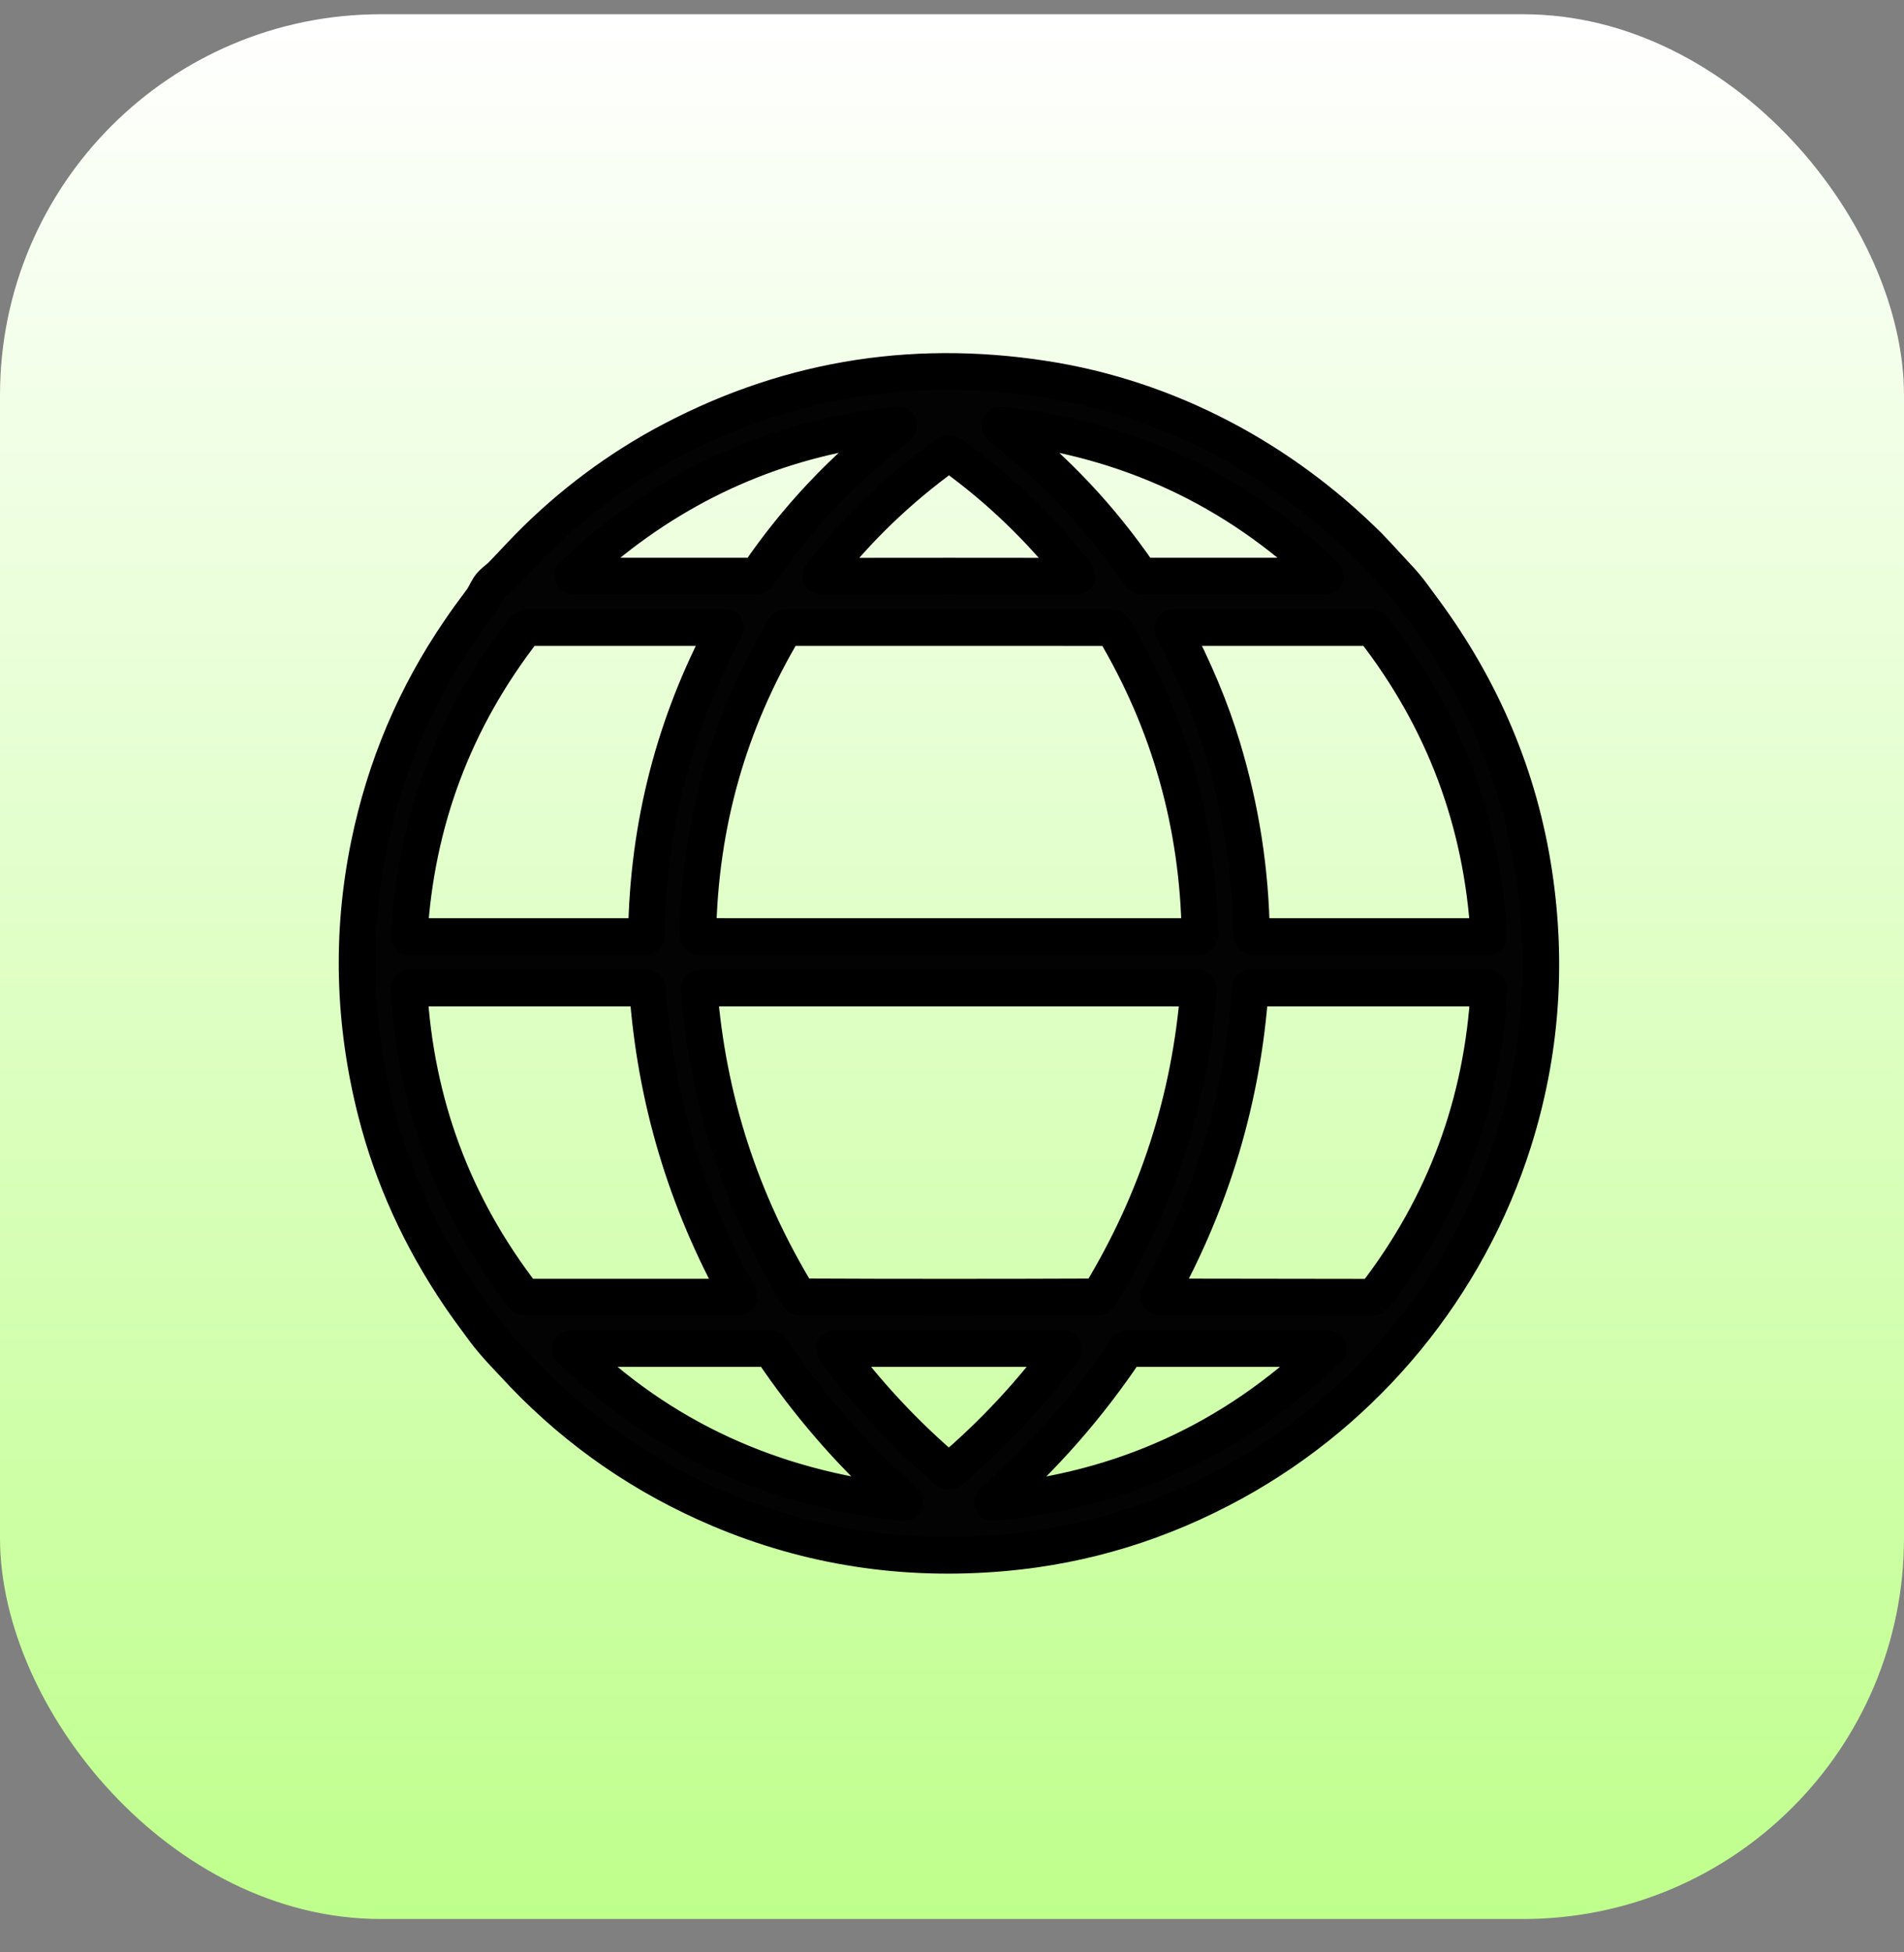
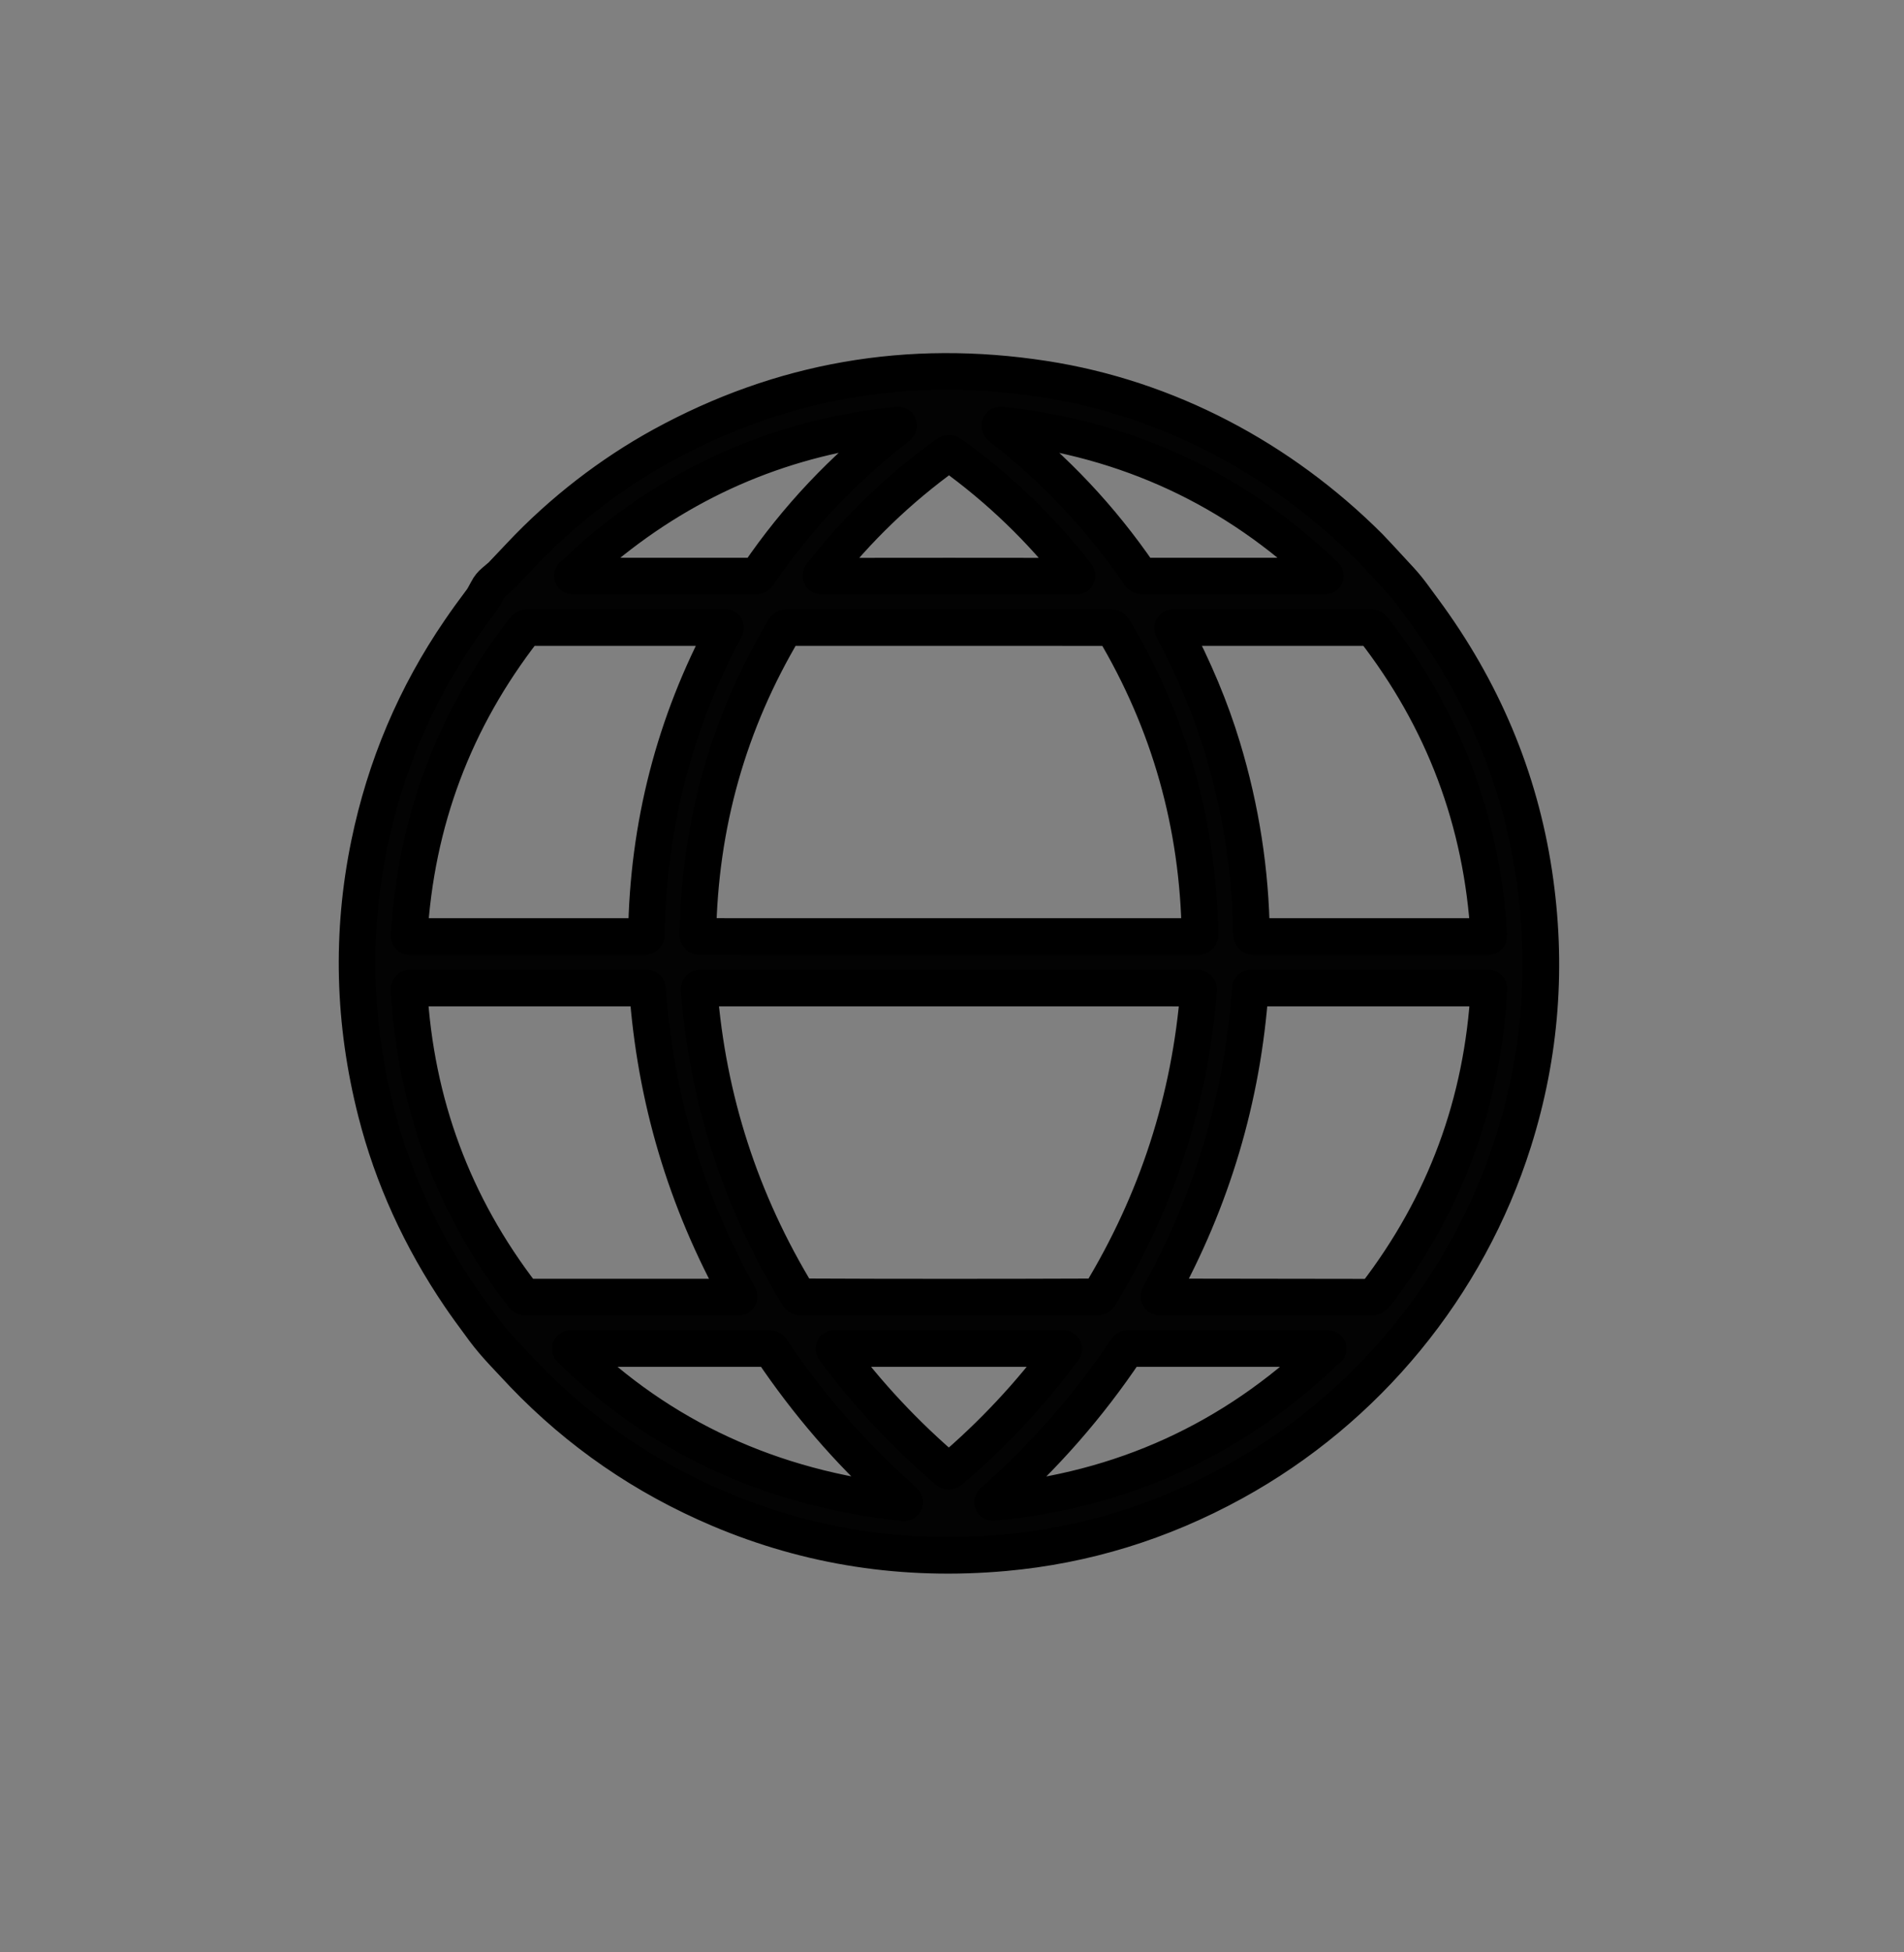
<svg xmlns="http://www.w3.org/2000/svg" width="40" height="41" viewBox="0 0 40 41" fill="none">
  <rect x="0" y="0" width="40" height="41" fill="#808080" stroke="none" />
-   <rect y="0.299" width="40" height="40" rx="8" fill="url(#paint0_linear_798_54)" />
  <path d="M10.544 12.077C10.673 11.943 10.798 11.81 10.921 11.679C11.802 10.739 12.844 9.942 13.907 9.359C16.41 7.986 19.085 7.52 21.932 7.96C24.529 8.361 26.908 9.627 28.769 11.485C28.817 11.532 29.029 11.761 29.407 12.171C29.503 12.275 29.591 12.382 29.672 12.492C29.726 12.566 29.802 12.67 29.901 12.803C31.146 14.486 31.92 16.329 32.224 18.332C32.516 20.26 32.373 22.138 31.795 23.968C30.833 27.015 28.71 29.594 25.91 31.131C24.392 31.964 22.79 32.456 21.104 32.608C19.001 32.797 17.003 32.49 15.108 31.687C13.536 31.02 12.165 30.076 10.995 28.856C10.992 28.853 10.859 28.712 10.597 28.432C10.428 28.252 10.286 28.085 10.171 27.931C9.942 27.623 9.772 27.387 9.661 27.223C8.835 26.005 8.248 24.715 7.901 23.353C7.421 21.469 7.373 19.595 7.757 17.731C8.093 16.098 8.728 14.601 9.662 13.238C9.8 13.035 9.954 12.823 10.122 12.6C10.143 12.572 10.183 12.502 10.242 12.391C10.276 12.324 10.322 12.267 10.38 12.219C10.48 12.135 10.534 12.088 10.544 12.077ZM12.114 12.014C12.09 12.037 12.065 12.059 12.038 12.078C12.02 12.091 12.022 12.098 12.044 12.098H15.869C15.881 12.098 15.892 12.095 15.903 12.089C15.913 12.084 15.922 12.076 15.929 12.066C16.738 10.88 17.713 9.847 18.854 8.966C18.895 8.935 18.889 8.922 18.838 8.927C16.529 9.169 14.48 10.024 12.694 11.492C12.51 11.644 12.317 11.818 12.114 12.014ZM27.836 12.082C25.947 10.272 23.689 9.221 21.062 8.927C20.989 8.919 20.981 8.938 21.04 8.982C22.163 9.852 23.13 10.879 23.941 12.063C23.948 12.074 23.958 12.082 23.969 12.088C23.98 12.094 23.993 12.098 24.006 12.098H27.83C27.845 12.098 27.847 12.092 27.836 12.082ZM19.937 12.098C20.829 12.098 21.721 12.098 22.613 12.1C22.615 12.1 22.618 12.099 22.62 12.098C22.622 12.096 22.624 12.095 22.625 12.092C22.626 12.09 22.627 12.088 22.626 12.085C22.626 12.082 22.625 12.08 22.624 12.078C21.868 11.109 20.99 10.264 19.99 9.544C19.968 9.528 19.95 9.52 19.936 9.52C19.923 9.52 19.906 9.528 19.884 9.544C18.884 10.264 18.006 11.109 17.25 12.079C17.248 12.081 17.247 12.083 17.247 12.085C17.247 12.088 17.247 12.091 17.248 12.093C17.249 12.095 17.251 12.097 17.253 12.098C17.255 12.099 17.258 12.1 17.26 12.1C18.152 12.098 19.044 12.098 19.937 12.098ZM15.244 13.182C15.245 13.18 15.245 13.178 15.241 13.178H11.086C11.072 13.178 11.059 13.181 11.047 13.187C11.034 13.193 11.024 13.202 11.016 13.213C9.542 15.106 8.736 17.252 8.595 19.652C8.594 19.662 8.599 19.667 8.609 19.667H13.544C13.553 19.667 13.562 19.664 13.569 19.657C13.576 19.65 13.58 19.641 13.58 19.631C13.613 17.338 14.167 15.188 15.244 13.182ZM19.936 19.667C22.762 19.667 24.508 19.667 25.175 19.667C25.199 19.667 25.211 19.655 25.21 19.631C25.173 17.316 24.568 15.176 23.396 13.21C23.39 13.201 23.382 13.193 23.372 13.187C23.363 13.182 23.352 13.179 23.34 13.179C22.207 13.178 21.072 13.178 19.936 13.178C18.8 13.178 17.665 13.178 16.532 13.178C16.52 13.178 16.509 13.181 16.5 13.187C16.49 13.192 16.481 13.2 16.476 13.21C15.304 15.175 14.699 17.316 14.661 19.631C14.661 19.654 14.672 19.666 14.696 19.666C15.363 19.667 17.11 19.667 19.936 19.667ZM25.682 15.702C26.071 16.987 26.274 18.295 26.292 19.628C26.292 19.638 26.297 19.648 26.304 19.656C26.312 19.663 26.322 19.667 26.332 19.667H31.264C31.275 19.667 31.279 19.662 31.279 19.651C31.137 17.249 30.328 15.101 28.852 13.205C28.845 13.197 28.837 13.19 28.827 13.185C28.817 13.181 28.807 13.178 28.796 13.178H24.653C24.634 13.178 24.629 13.187 24.638 13.203C25.087 14.053 25.436 14.886 25.682 15.702ZM15.514 27.239C15.528 27.239 15.532 27.233 15.525 27.221C14.405 25.208 13.765 23.055 13.603 20.764C13.603 20.754 13.597 20.749 13.587 20.749H8.618C8.6 20.749 8.591 20.758 8.592 20.776C8.729 23.175 9.526 25.317 10.982 27.204C10.99 27.215 11.001 27.223 11.013 27.23C11.025 27.236 11.039 27.239 11.053 27.239H15.514ZM19.934 27.24C20.979 27.24 22.019 27.238 23.055 27.234C23.076 27.234 23.091 27.225 23.102 27.207C24.308 25.227 25.002 23.086 25.183 20.783C25.184 20.761 25.174 20.75 25.152 20.75C24.573 20.749 22.834 20.749 19.935 20.749C17.036 20.748 15.296 20.748 14.718 20.749C14.695 20.749 14.685 20.76 14.687 20.783C14.867 23.085 15.56 25.227 16.767 27.207C16.777 27.224 16.793 27.233 16.813 27.233C17.85 27.238 18.89 27.24 19.934 27.24ZM26.284 20.749C26.279 20.749 26.275 20.75 26.272 20.753C26.269 20.756 26.267 20.76 26.267 20.764C26.106 23.047 25.467 25.197 24.35 27.211C24.341 27.227 24.346 27.235 24.364 27.235C24.38 27.235 25.853 27.237 28.783 27.241C28.837 27.241 28.876 27.225 28.901 27.192C30.356 25.299 31.149 23.157 31.281 20.765C31.282 20.763 31.281 20.761 31.28 20.759C31.28 20.757 31.279 20.755 31.277 20.754C31.275 20.752 31.274 20.751 31.271 20.75C31.27 20.749 31.267 20.749 31.265 20.749H26.284ZM18.794 31.343C17.826 30.466 16.965 29.468 16.21 28.347C16.205 28.338 16.197 28.331 16.188 28.326C16.179 28.322 16.169 28.319 16.158 28.319H11.992C11.981 28.319 11.979 28.323 11.987 28.332C13.875 30.183 16.203 31.258 18.972 31.557C19.011 31.562 19.017 31.55 18.988 31.522C18.954 31.488 18.889 31.429 18.794 31.343ZM19.934 30.895C19.943 30.895 19.949 30.894 19.951 30.892C20.848 30.131 21.646 29.278 22.346 28.333C22.347 28.331 22.348 28.33 22.348 28.328C22.348 28.327 22.348 28.325 22.347 28.324C22.346 28.323 22.346 28.321 22.344 28.321C22.343 28.32 22.341 28.32 22.34 28.32C21.539 28.319 20.737 28.319 19.934 28.319C19.131 28.319 18.329 28.319 17.529 28.319C17.527 28.319 17.525 28.319 17.524 28.32C17.523 28.321 17.522 28.322 17.521 28.323C17.52 28.325 17.52 28.326 17.52 28.328C17.52 28.329 17.521 28.331 17.522 28.332C18.222 29.277 19.02 30.13 19.916 30.892C19.919 30.894 19.924 30.895 19.934 30.895ZM27.843 28.372C27.854 28.361 27.869 28.352 27.887 28.341C27.912 28.326 27.909 28.319 27.881 28.319H23.702C23.685 28.319 23.671 28.326 23.661 28.341C22.866 29.528 21.932 30.593 20.86 31.536C20.847 31.548 20.849 31.553 20.867 31.551C23.57 31.297 25.895 30.237 27.843 28.372Z" fill="#030303" stroke="black" stroke-width="0.769" />
  <defs>
    <linearGradient id="paint0_linear_798_54" x1="20" y1="0.299" x2="20" y2="40.299" gradientUnits="userSpaceOnUse">
      <stop stop-color="white" />
      <stop offset="1" stop-color="#BFFF8C" />
    </linearGradient>
  </defs>
</svg>